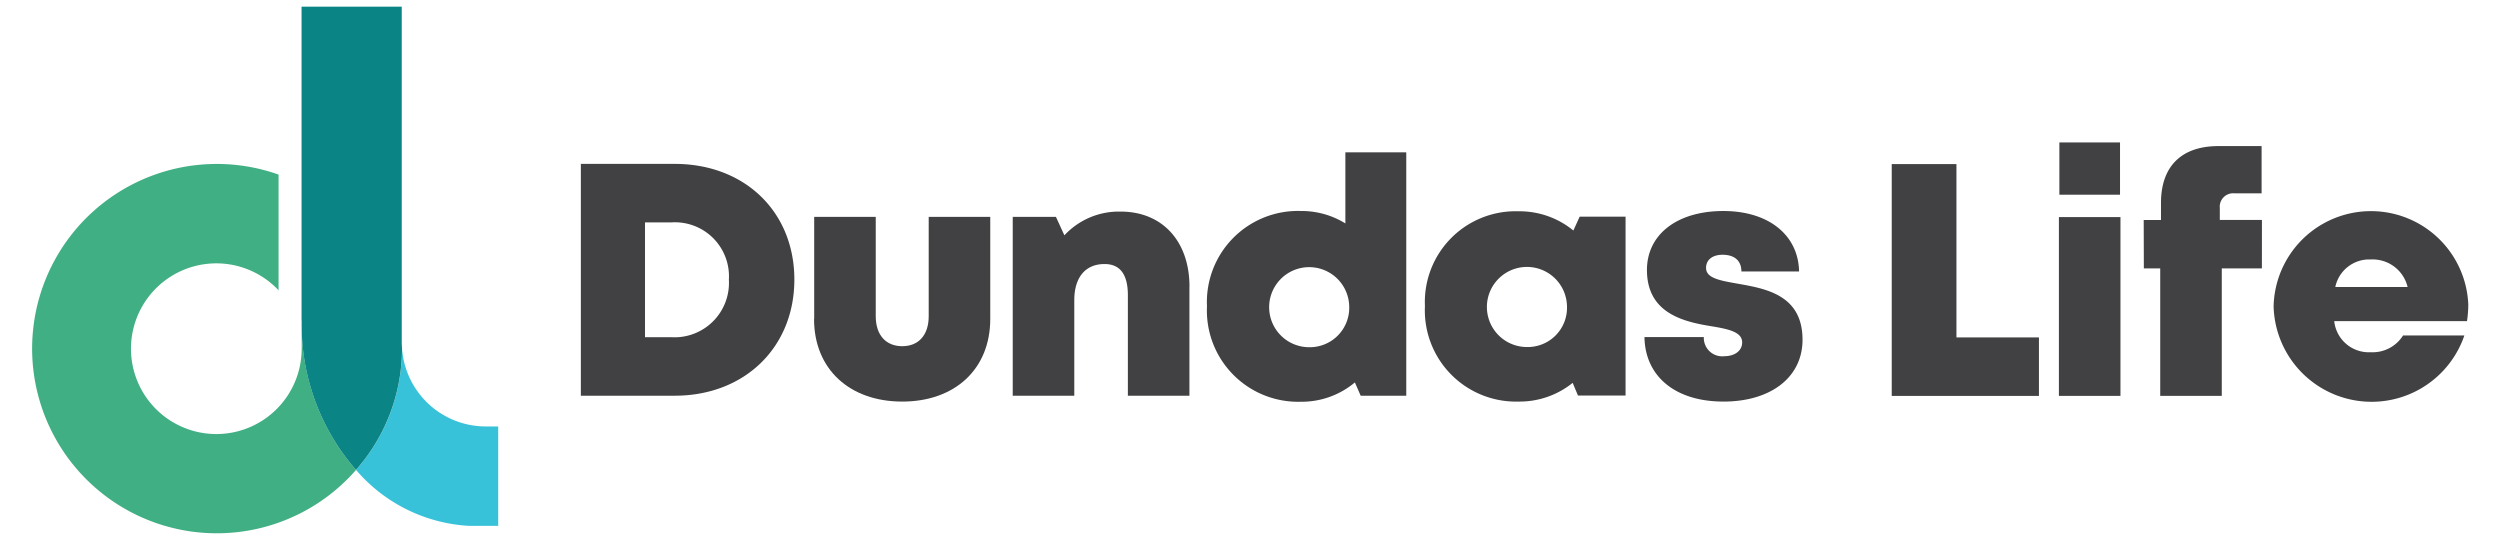
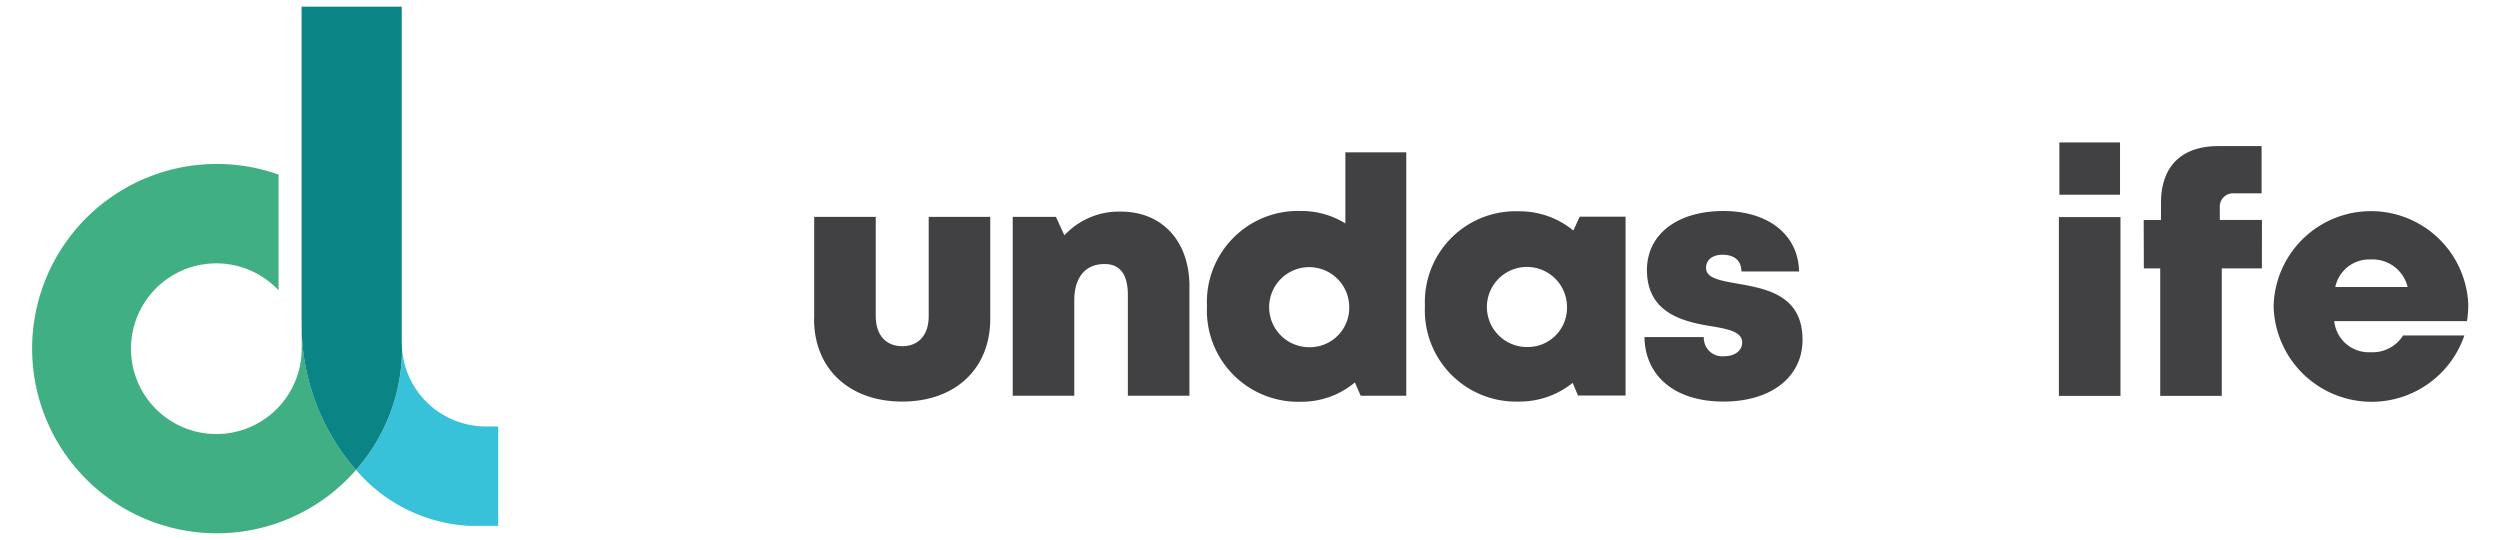
<svg xmlns="http://www.w3.org/2000/svg" width="2.875in" height="0.621in" viewBox="0 0 207 44.74">
-   <path d="M65.749,23.166c0,5.605-4.116,9.619-9.915,9.619H48.06V13.579h7.774c5.815,0,9.915,3.975,9.915,9.587m-5.425,0a4.476,4.476,0,0,0-4.74-4.741H53.375V27.94h2.209a4.51,4.51,0,0,0,4.74-4.774" fill="#414042" />
  <path d="M67.392,26.425V17.969h5.1V26.2c0,1.563.842,2.483,2.2,2.483s2.188-.935,2.188-2.483V17.969h5.1v8.456c0,4.145-2.915,6.846-7.292,6.846s-7.307-2.7-7.307-6.846" fill="#414042" />
  <path d="M98.481,23.751v9.034h-5.1V24.456c0-1.724-.648-2.58-1.932-2.58-1.592,0-2.507,1.111-2.507,3v7.912h-5.1V17.969h3.58l.7,1.528a6.159,6.159,0,0,1,4.664-1.966c3.441,0,5.7,2.445,5.7,6.22" fill="#414042" />
  <path d="M116.447,12.619V32.785h-3.776l-.482-1.1a6.854,6.854,0,0,1-4.468,1.6,7.558,7.558,0,0,1-7.785-7.91,7.545,7.545,0,0,1,7.785-7.894,6.911,6.911,0,0,1,3.681,1.029V12.619ZM111.72,25.377a3.317,3.317,0,1,0-3.317,3.391,3.268,3.268,0,0,0,3.317-3.391" fill="#414042" />
  <path d="M134.616,17.953V32.769h-3.944l-.438-1.048a7.011,7.011,0,0,1-4.471,1.55,7.554,7.554,0,0,1-7.769-7.91,7.518,7.518,0,0,1,7.769-7.855,7.03,7.03,0,0,1,4.528,1.593l.522-1.146Zm-4.853,7.42a3.318,3.318,0,1,0-3.317,3.379,3.254,3.254,0,0,0,3.317-3.379" fill="#414042" />
  <path d="M142.722,33.27c-4.038,0-6.493-2.132-6.539-5.343H141.1a1.527,1.527,0,0,0,1.722,1.583c.747,0,1.454-.381,1.454-1.146,0-.855-1.121-1.1-2.545-1.334-2.3-.373-5.343-1.066-5.343-4.659,0-2.97,2.531-4.888,6.328-4.888,3.773,0,6.218,2.007,6.276,5.009h-4.779c0-.945-.636-1.385-1.56-1.385-.819,0-1.368.405-1.368,1.091,0,.843,1.132,1.04,2.54,1.291,2.34.415,5.453.9,5.453,4.659,0,3.1-2.614,5.123-6.552,5.123Z" fill="#414042" />
-   <polygon points="168.865 27.956 168.865 32.802 156.669 32.802 156.669 13.595 162.03 13.595 162.03 27.956 168.865 27.956" fill="#414042" />
  <path d="M170.519,17.986h5.1V32.8h-5.1Zm.039-6.185h5.025v4.331h-5.025Z" fill="#414042" />
  <path d="M187.337,22.238h-3.323V32.8h-5.1V22.238h-1.357l-.012-4.01h1.432V16.811c0-2.97,1.631-4.708,4.773-4.708h3.563v3.915h-2.254a1.107,1.107,0,0,0-1.209,1.2v1.006h3.491Z" fill="#414042" />
  <path d="M204.437,25.253a9.331,9.331,0,0,1-.106,1.352h-11a2.878,2.878,0,0,0,3.025,2.577,2.976,2.976,0,0,0,2.678-1.389h5.079a8.122,8.122,0,0,1-15.805-2.411,8.069,8.069,0,0,1,16.13-.13Zm-11.018-1.475h5.991a2.978,2.978,0,0,0-3.055-2.28,2.871,2.871,0,0,0-2.936,2.28" fill="#414042" />
  <path d="M40.177,35.331a6.952,6.952,0,0,1-6.931-6.453,15.194,15.194,0,0,1-3.813,10.056,13.287,13.287,0,0,0,9.374,4.636h2.405V35.331Z" fill="#38c2d9" />
  <path d="M24.929,28.874a7.071,7.071,0,1,1-1.914-4.821V14.465a15.3,15.3,0,1,0,6.418,24.469,18.252,18.252,0,0,1-4.5-12.2Z" fill="#41af84" />
  <path d="M33.246,28.878v0c0-.24-.015-.476-.026-.713v.213C33.22,28.544,33.234,28.711,33.246,28.878Z" fill="#d9d9d9" opacity="0.43" />
  <path d="M33.22,28.374V.554h-8.3V26.313c0,.142.007.279.009.419a18.252,18.252,0,0,0,4.5,12.2,15.194,15.194,0,0,0,3.813-10.056C33.234,28.711,33.22,28.544,33.22,28.374Z" fill="#0a8484" />
</svg>